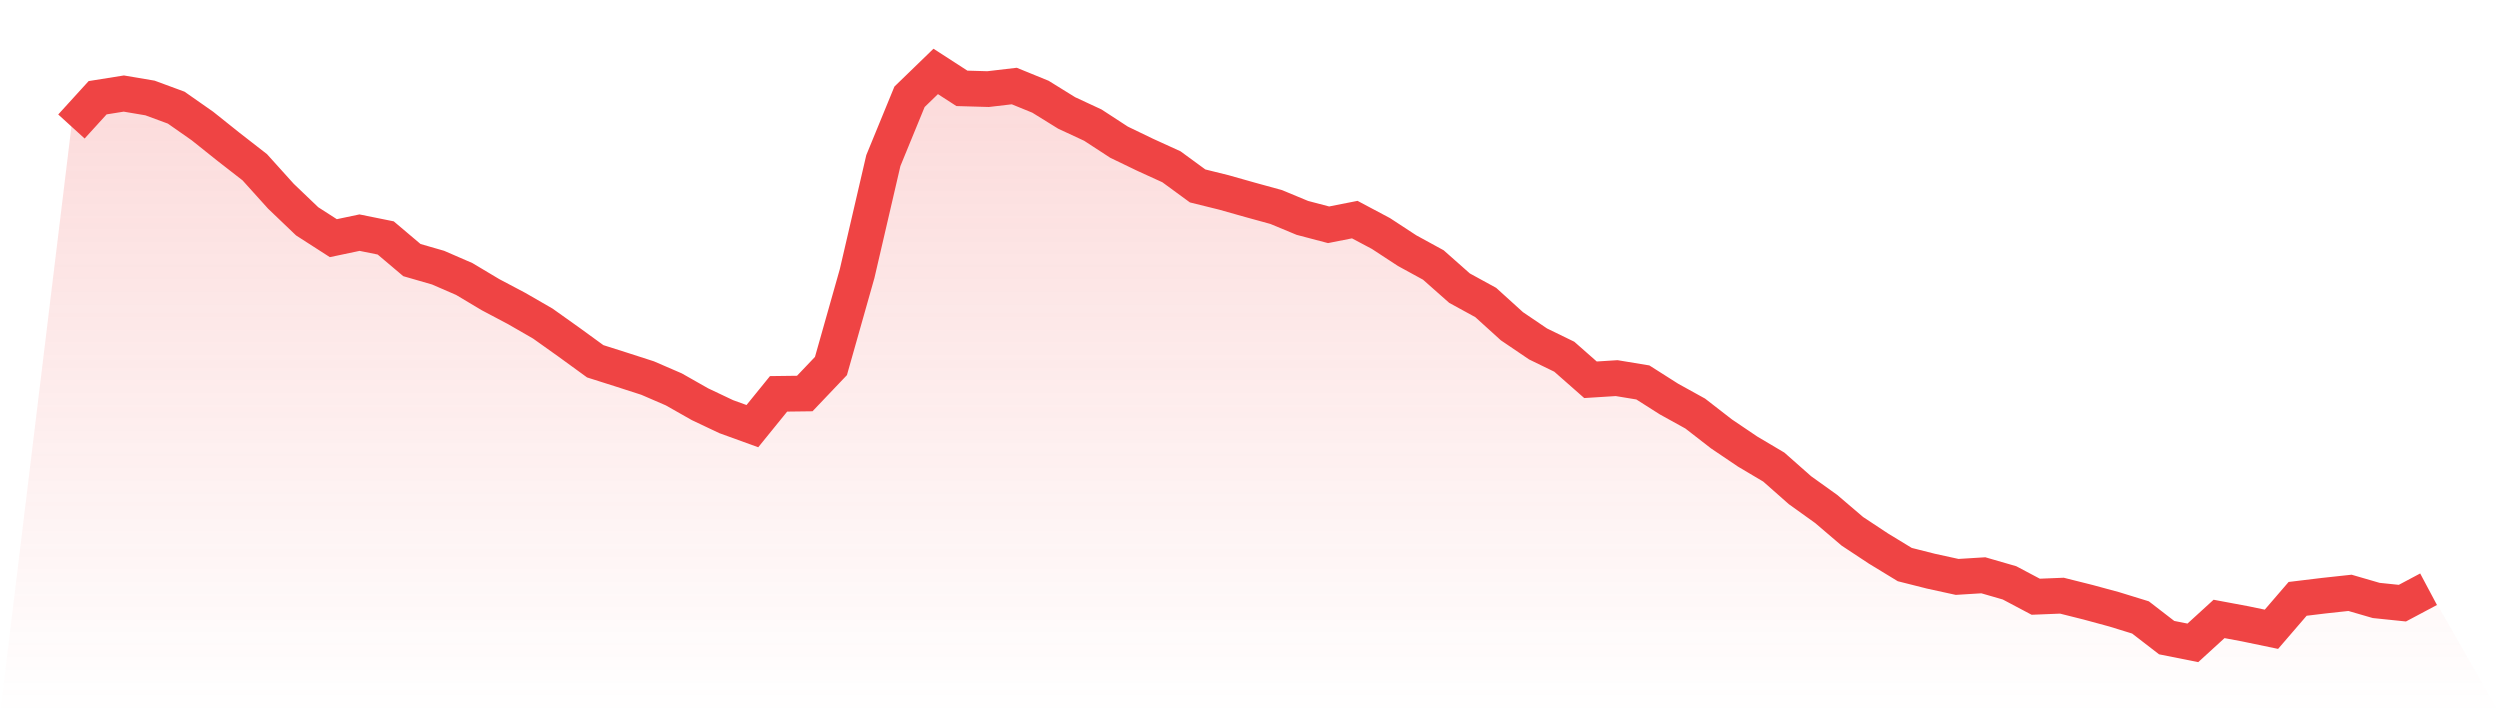
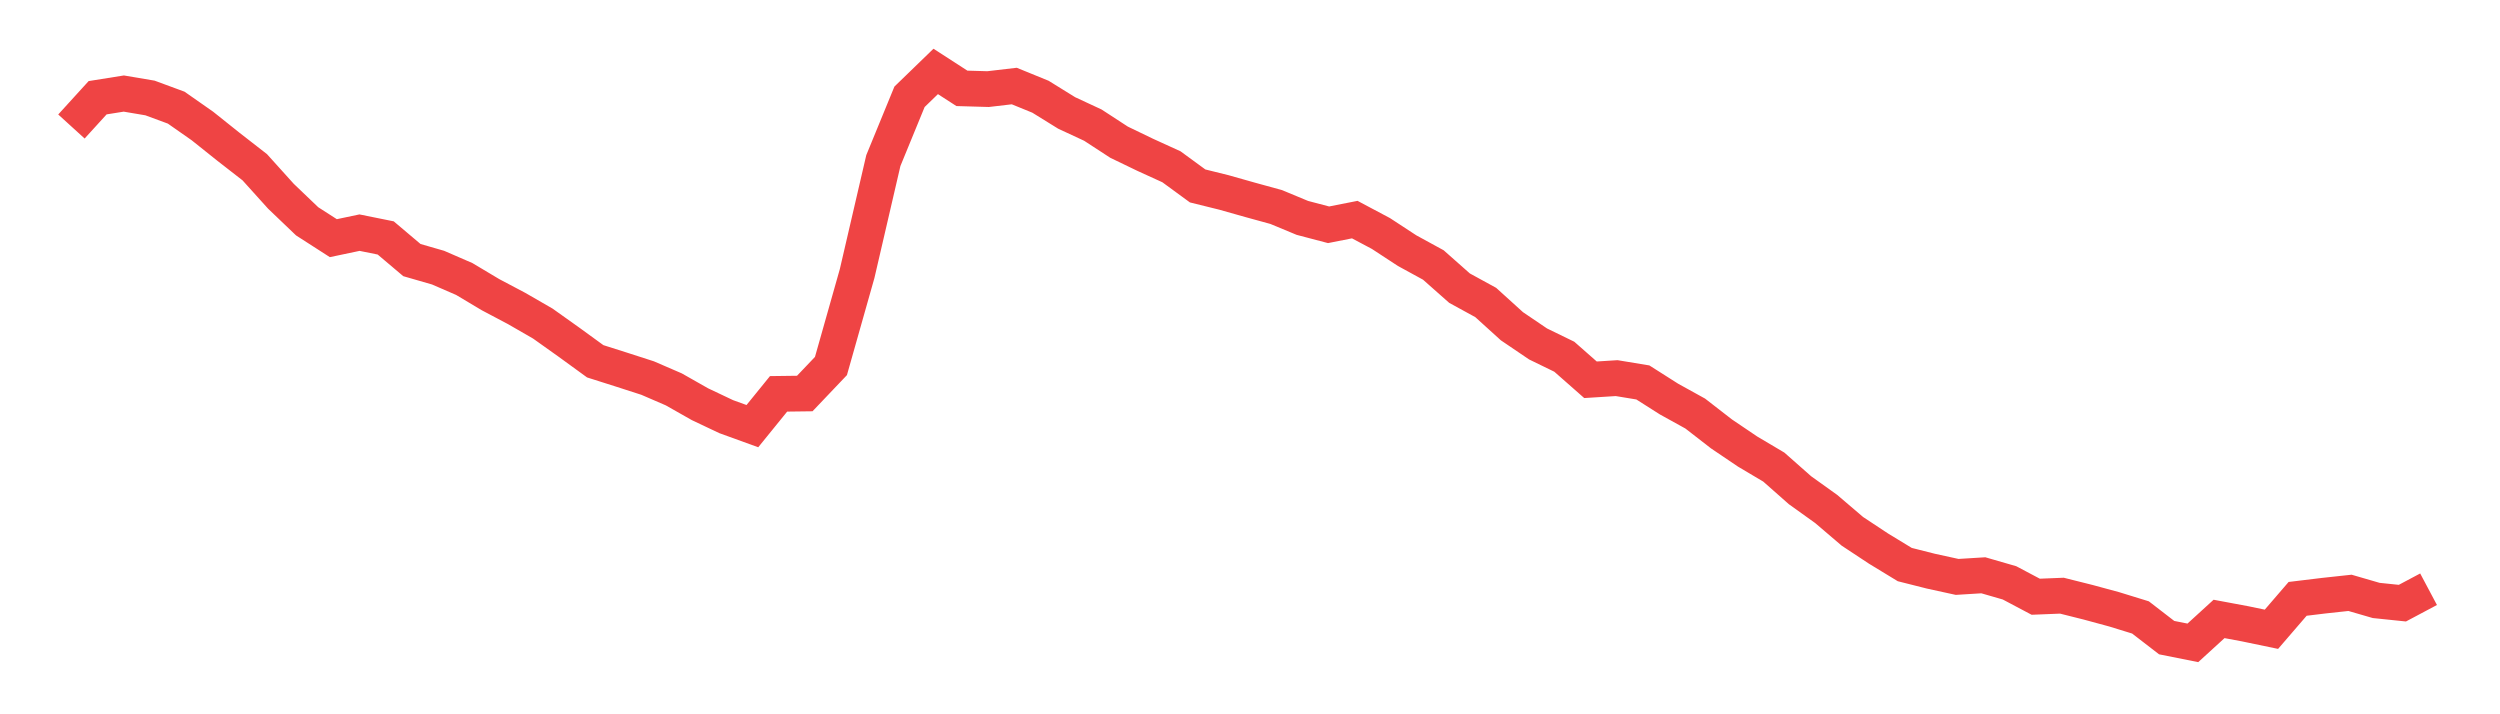
<svg xmlns="http://www.w3.org/2000/svg" viewBox="0 0 140 40">
  <defs>
    <linearGradient id="gradient" x1="0" x2="0" y1="0" y2="1">
      <stop offset="0%" stop-color="#ef4444" stop-opacity="0.2" />
      <stop offset="100%" stop-color="#ef4444" stop-opacity="0" />
    </linearGradient>
  </defs>
-   <path d="M4,7.084 L4,7.084 L5.467,5.473 L6.933,5.239 L8.4,5.487 L9.867,6.028 L11.333,7.054 L12.8,8.225 L14.267,9.366 L15.733,10.991 L17.2,12.394 L18.667,13.337 L20.133,13.028 L21.6,13.325 L23.067,14.565 L24.533,14.988 L26,15.625 L27.467,16.501 L28.933,17.276 L30.4,18.122 L31.867,19.166 L33.333,20.232 L34.8,20.698 L36.267,21.171 L37.733,21.805 L39.2,22.637 L40.667,23.332 L42.133,23.864 L43.6,22.056 L45.067,22.037 L46.533,20.497 L48,15.314 L49.467,8.993 L50.933,5.421 L52.4,4 L53.867,4.948 L55.333,4.99 L56.8,4.818 L58.267,5.417 L59.733,6.325 L61.2,7.007 L62.667,7.963 L64.133,8.67 L65.6,9.339 L67.067,10.412 L68.533,10.775 L70,11.19 L71.467,11.593 L72.933,12.202 L74.4,12.588 L75.867,12.298 L77.333,13.077 L78.8,14.037 L80.267,14.839 L81.733,16.136 L83.2,16.939 L84.667,18.269 L86.133,19.262 L87.6,19.976 L89.067,21.267 L90.533,21.175 L92,21.417 L93.467,22.349 L94.933,23.159 L96.4,24.297 L97.867,25.288 L99.333,26.157 L100.8,27.452 L102.267,28.503 L103.733,29.754 L105.2,30.723 L106.667,31.616 L108.133,31.986 L109.6,32.307 L111.067,32.216 L112.533,32.64 L114,33.417 L115.467,33.358 L116.933,33.726 L118.4,34.124 L119.867,34.576 L121.333,35.707 L122.8,36 L124.267,34.66 L125.733,34.934 L127.2,35.239 L128.667,33.536 L130.133,33.358 L131.6,33.199 L133.067,33.625 L134.533,33.777 L136,32.997 L140,40 L0,40 z" fill="url(#gradient)" />
  <path d="M4,7.084 L4,7.084 L5.467,5.473 L6.933,5.239 L8.4,5.487 L9.867,6.028 L11.333,7.054 L12.8,8.225 L14.267,9.366 L15.733,10.991 L17.2,12.394 L18.667,13.337 L20.133,13.028 L21.6,13.325 L23.067,14.565 L24.533,14.988 L26,15.625 L27.467,16.501 L28.933,17.276 L30.4,18.122 L31.867,19.166 L33.333,20.232 L34.8,20.698 L36.267,21.171 L37.733,21.805 L39.2,22.637 L40.667,23.332 L42.133,23.864 L43.6,22.056 L45.067,22.037 L46.533,20.497 L48,15.314 L49.467,8.993 L50.933,5.421 L52.4,4 L53.867,4.948 L55.333,4.99 L56.8,4.818 L58.267,5.417 L59.733,6.325 L61.2,7.007 L62.667,7.963 L64.133,8.67 L65.6,9.339 L67.067,10.412 L68.533,10.775 L70,11.19 L71.467,11.593 L72.933,12.202 L74.4,12.588 L75.867,12.298 L77.333,13.077 L78.8,14.037 L80.267,14.839 L81.733,16.136 L83.2,16.939 L84.667,18.269 L86.133,19.262 L87.6,19.976 L89.067,21.267 L90.533,21.175 L92,21.417 L93.467,22.349 L94.933,23.159 L96.4,24.297 L97.867,25.288 L99.333,26.157 L100.8,27.452 L102.267,28.503 L103.733,29.754 L105.2,30.723 L106.667,31.616 L108.133,31.986 L109.6,32.307 L111.067,32.216 L112.533,32.64 L114,33.417 L115.467,33.358 L116.933,33.726 L118.4,34.124 L119.867,34.576 L121.333,35.707 L122.8,36 L124.267,34.66 L125.733,34.934 L127.2,35.239 L128.667,33.536 L130.133,33.358 L131.6,33.199 L133.067,33.625 L134.533,33.777 L136,32.997" fill="none" stroke="#ef4444" stroke-width="2" />
</svg>